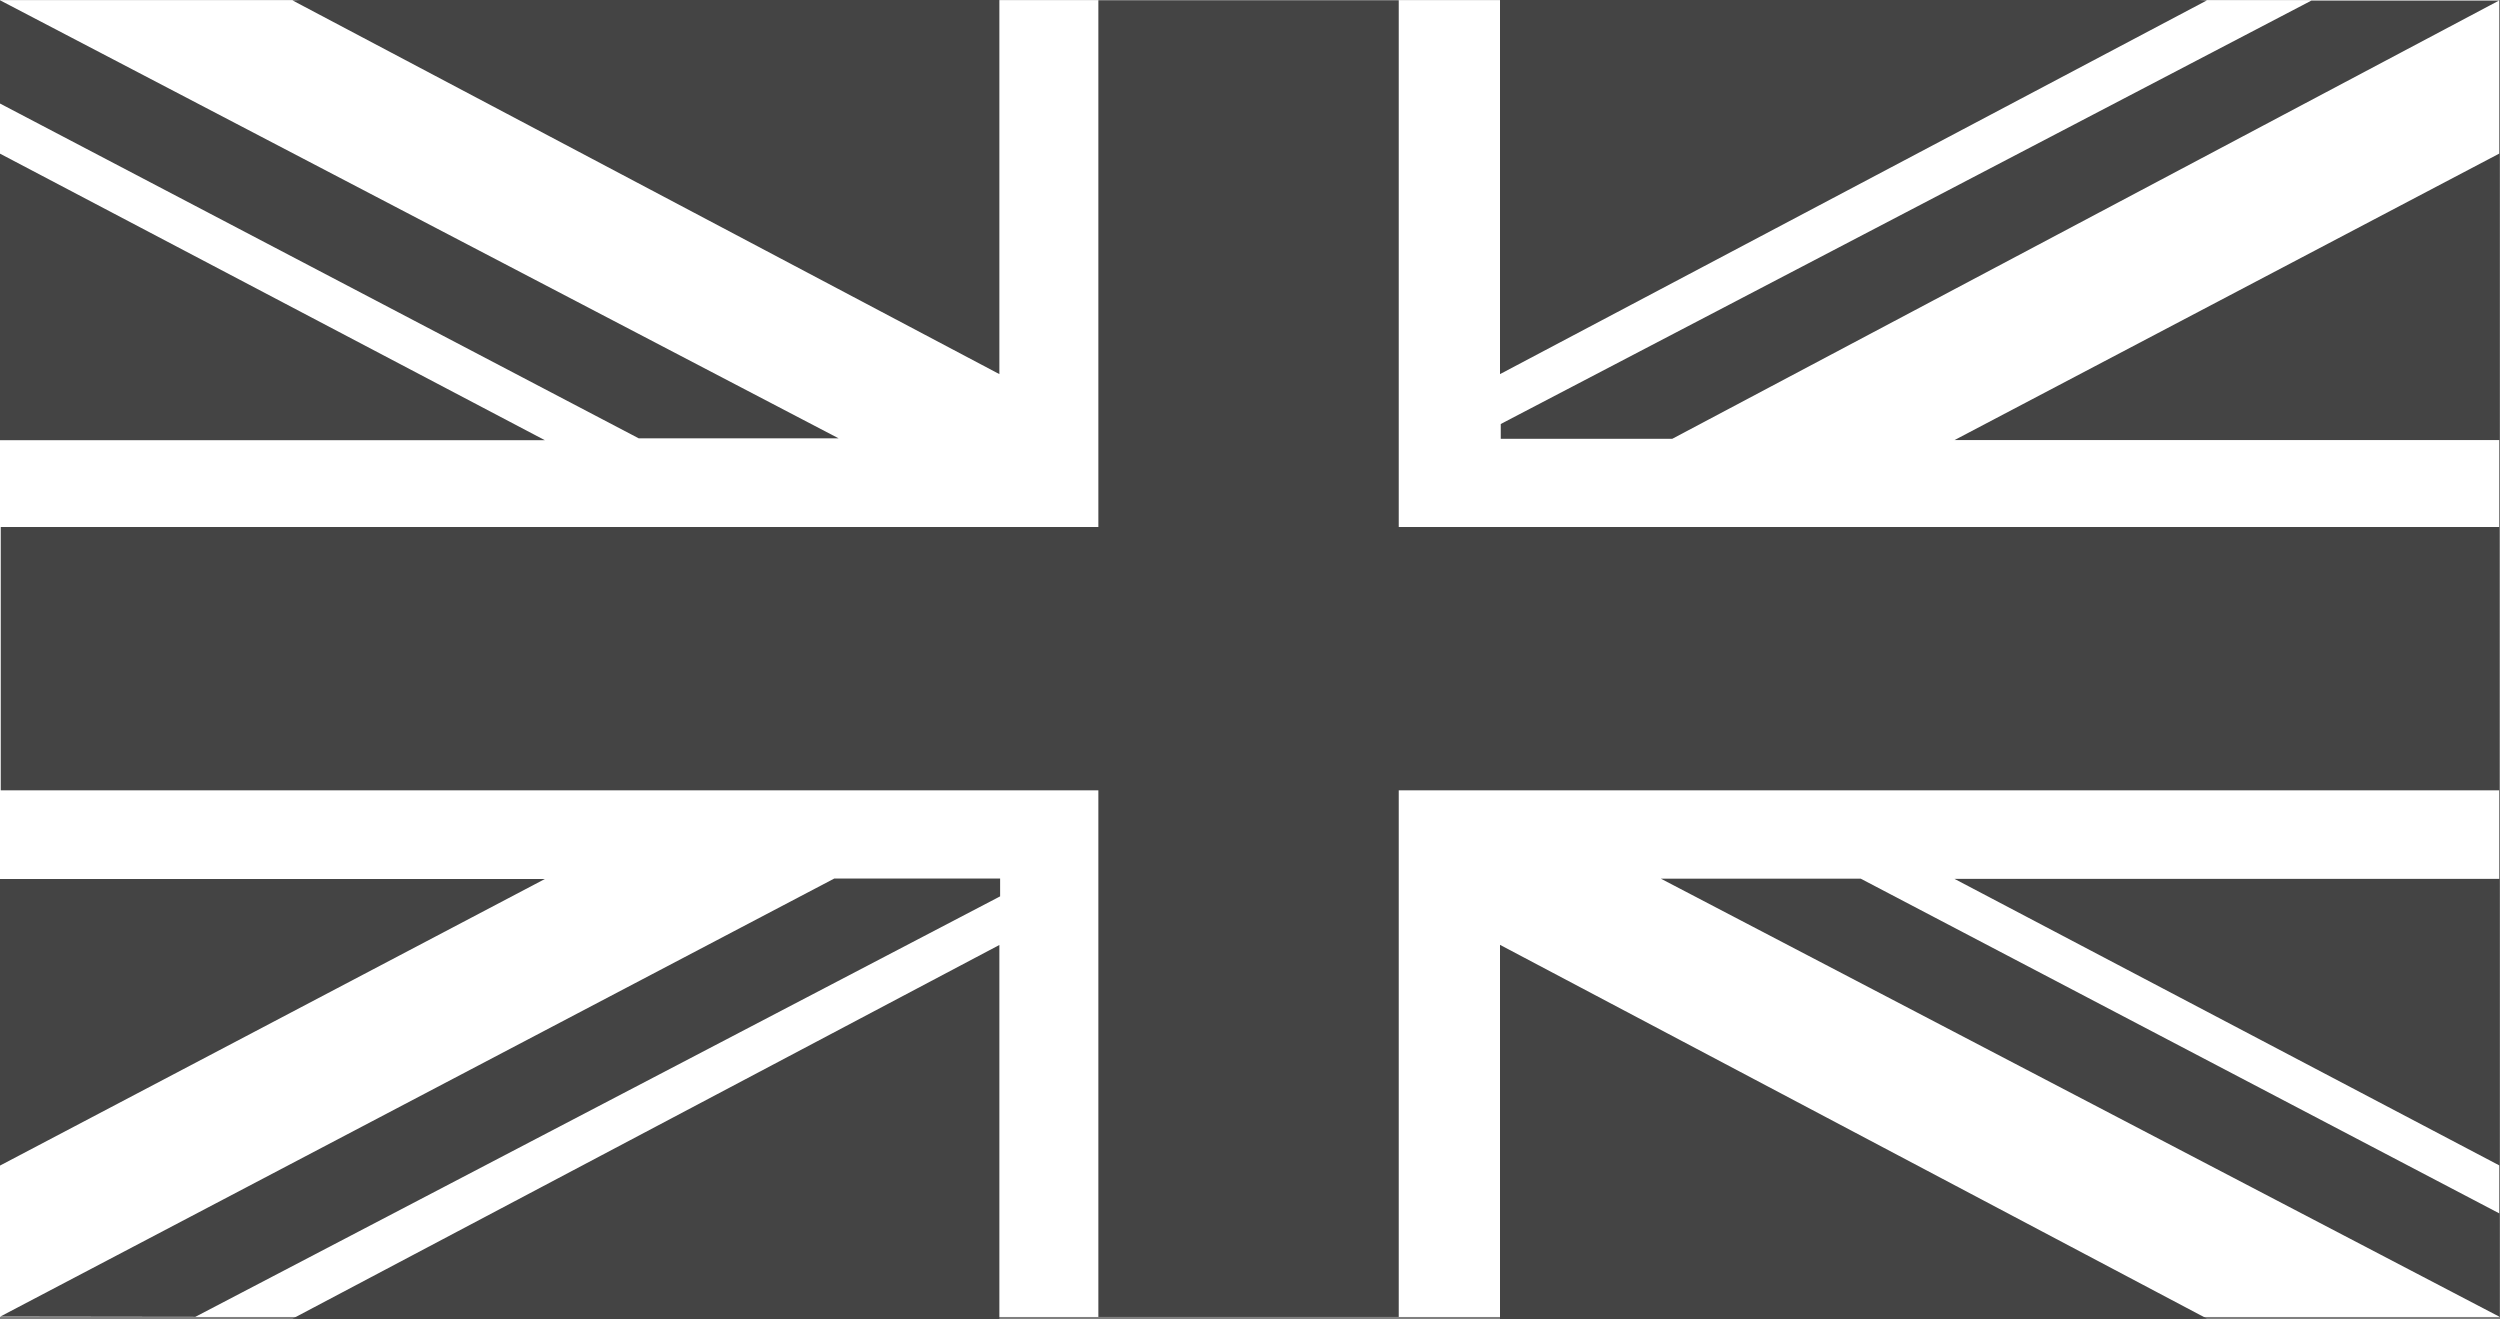
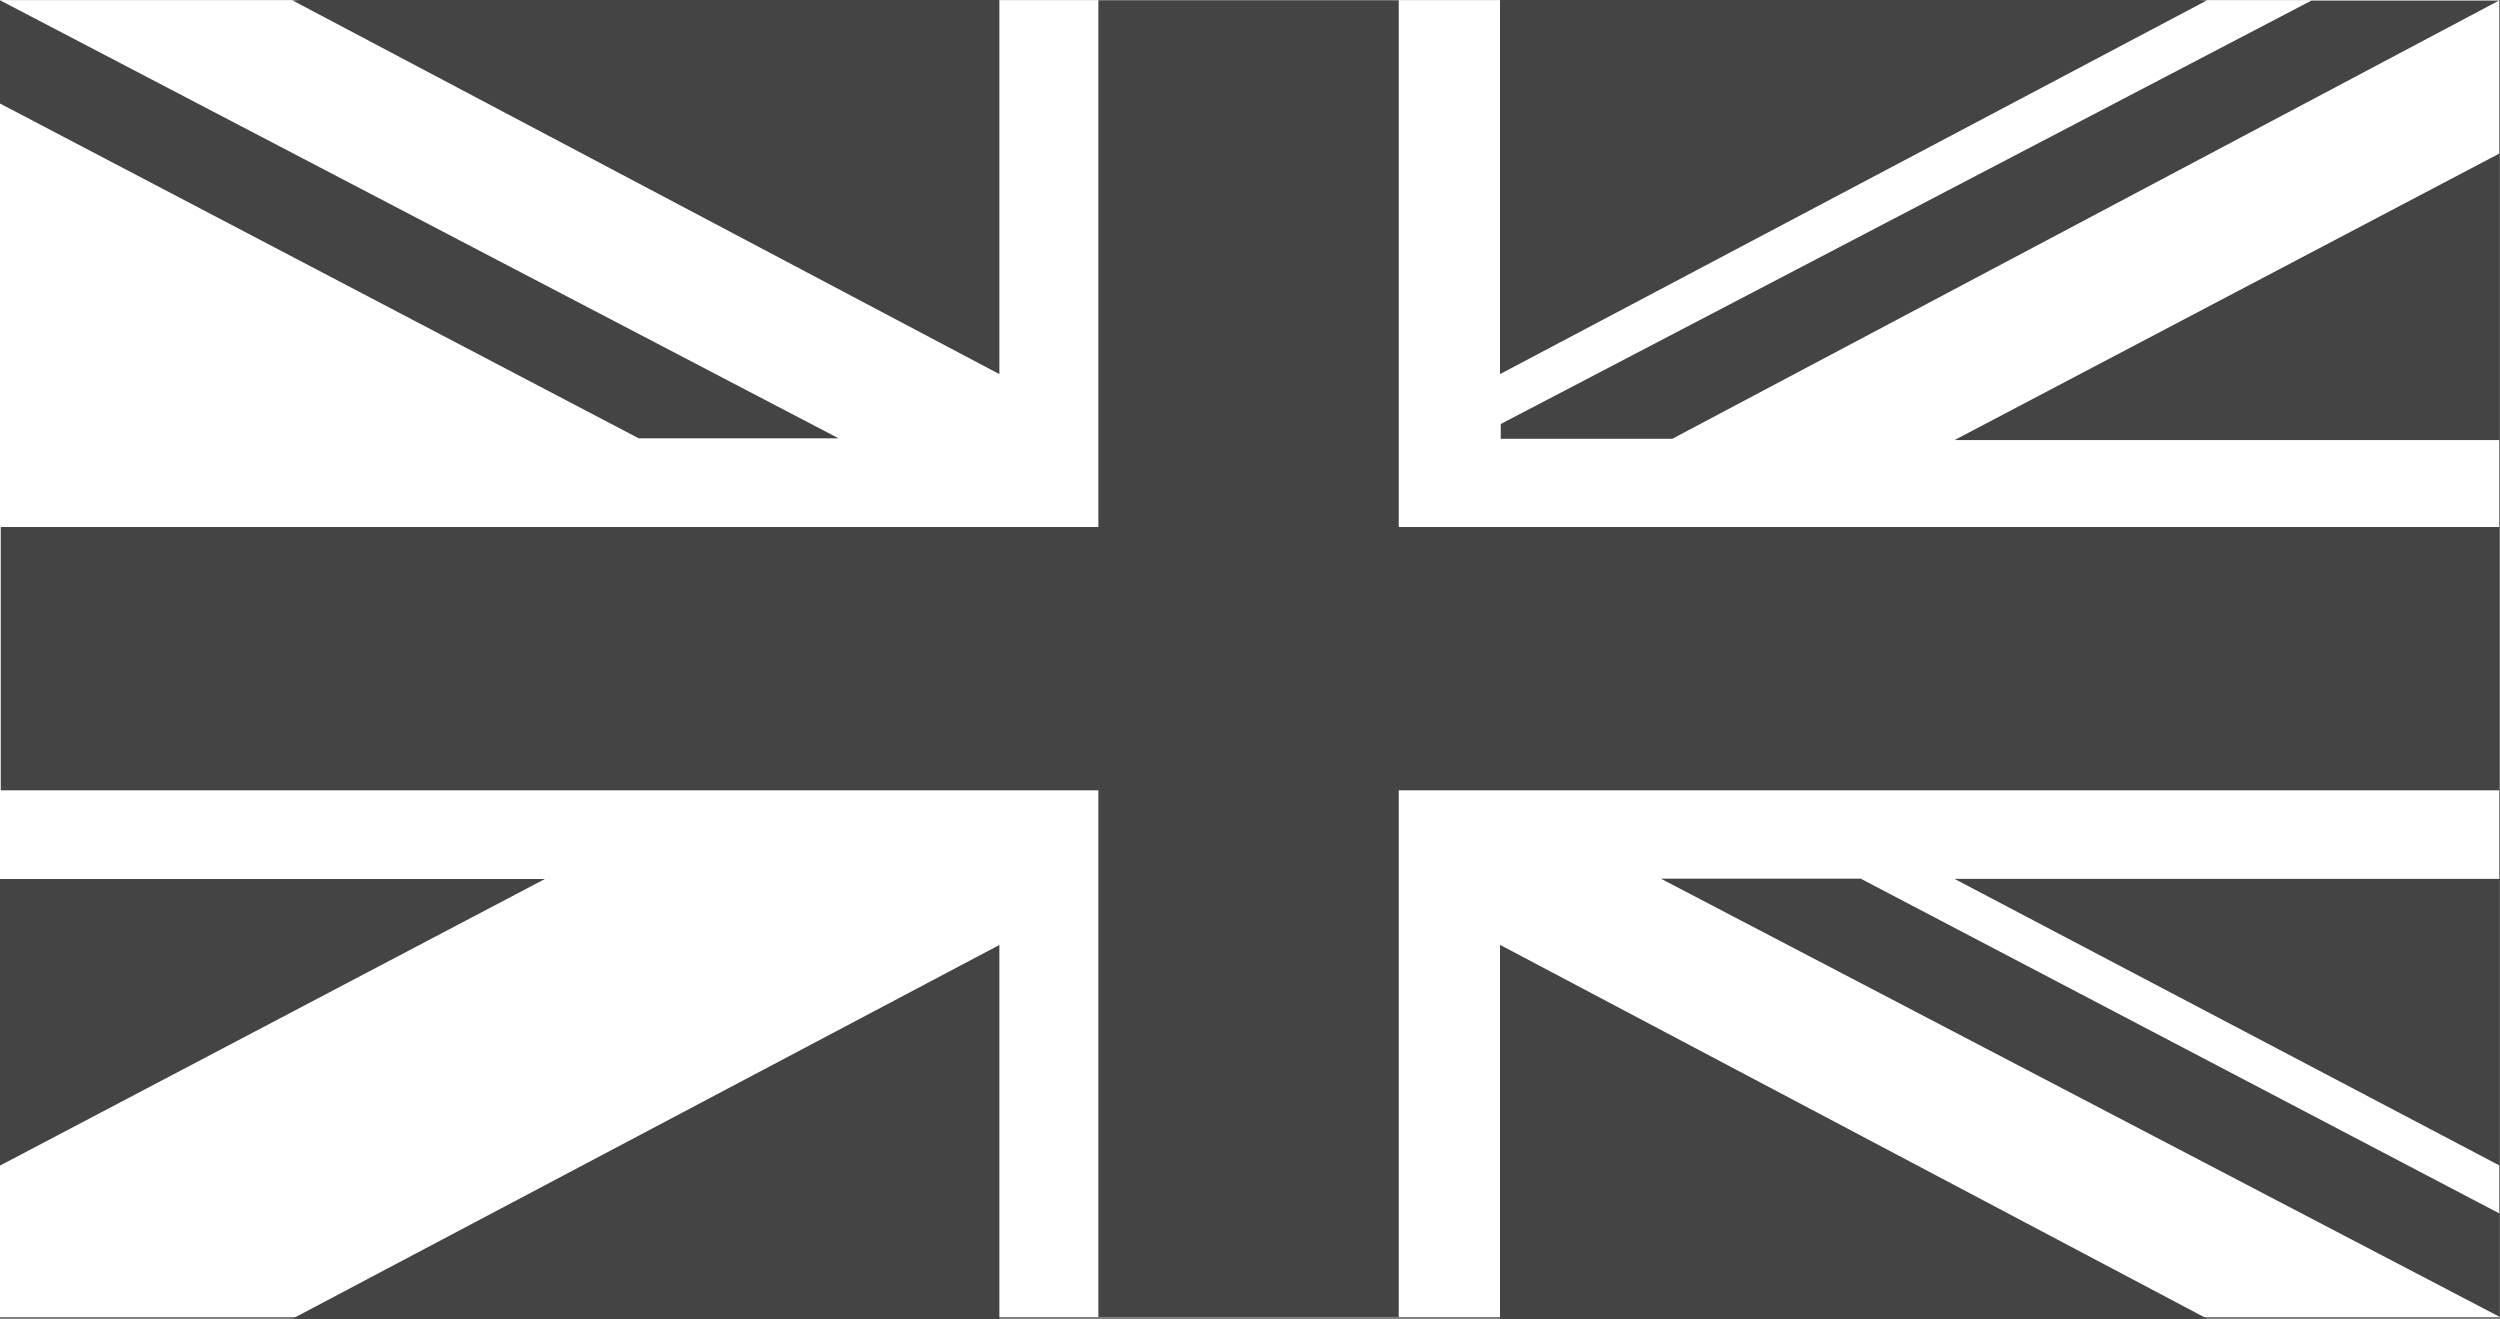
<svg xmlns="http://www.w3.org/2000/svg" version="1.1" id="Flag" x="0px" y="0px" viewBox="0 0 1990 1050" style="enable-background:new 0 0 1990 1050;" xml:space="preserve">
  <rect x="0" y="0" width="1990" height="1050" fill="#808080" stroke="none" />
  <style type="text/css">
	.st0{fill:#FFFFFF;}
	.st1{fill:#444444;}
</style>
  <rect x="-0.3" y="0.1" class="st0" width="1989.5" height="1048.2" />
  <polygon class="st1" points="1989.4,419.5 1113.4,419.5 1113.4,0.2 874.3,0.2 874.3,419.5 0.6,419.5 0.6,629.1 874.3,629.1   874.3,1048.3 1113.4,1048.3 1113.4,629.1 1989.4,629.1 " />
  <g>
-     <polygon class="st1" points="-0.2,122.2 -0.2,350.4 433.7,350.4  " />
    <polygon class="st1" points="239.2,0 232.8,0.3 795.5,297.8 795.5,0  " />
    <polygon class="st1" points="667.5,348.9 -0.2,0.1 -0.2,82.3 508.4,348.9  " />
    <polygon class="st1" points="1322,699.4 1989.7,1048.2 1989.7,966 1481.1,699.4  " />
  </g>
  <g>
    <polygon class="st1" points="-0.2,927.9 -0.2,699.7 433.7,699.7  " />
    <polygon class="st1" points="239.2,1050 232.8,1049.7 795.5,752.2 795.5,1050  " />
-     <polygon class="st1" points="664.1,699.3 0.2,1048 155.5,1048.2 796.1,713.5 796.1,699.3  " />
  </g>
  <g>
    <polygon class="st1" points="1989.7,122.1 1989.7,350.3 1555.8,350.3  " />
    <polygon class="st1" points="1750.3,0 1756.7,0.3 1194,297.8 1194,0  " />
    <polygon class="st1" points="1989.1,0.5 1839.8,0.5 1194.6,337.5 1194.6,349.3 1331.1,349.3  " />
  </g>
  <g>
    <polygon class="st1" points="1989.7,927.8 1989.7,699.6 1555.8,699.6  " />
    <polygon class="st1" points="1750.3,1049.9 1756.7,1049.6 1194,752.1 1194,1049.9  " />
  </g>
</svg>